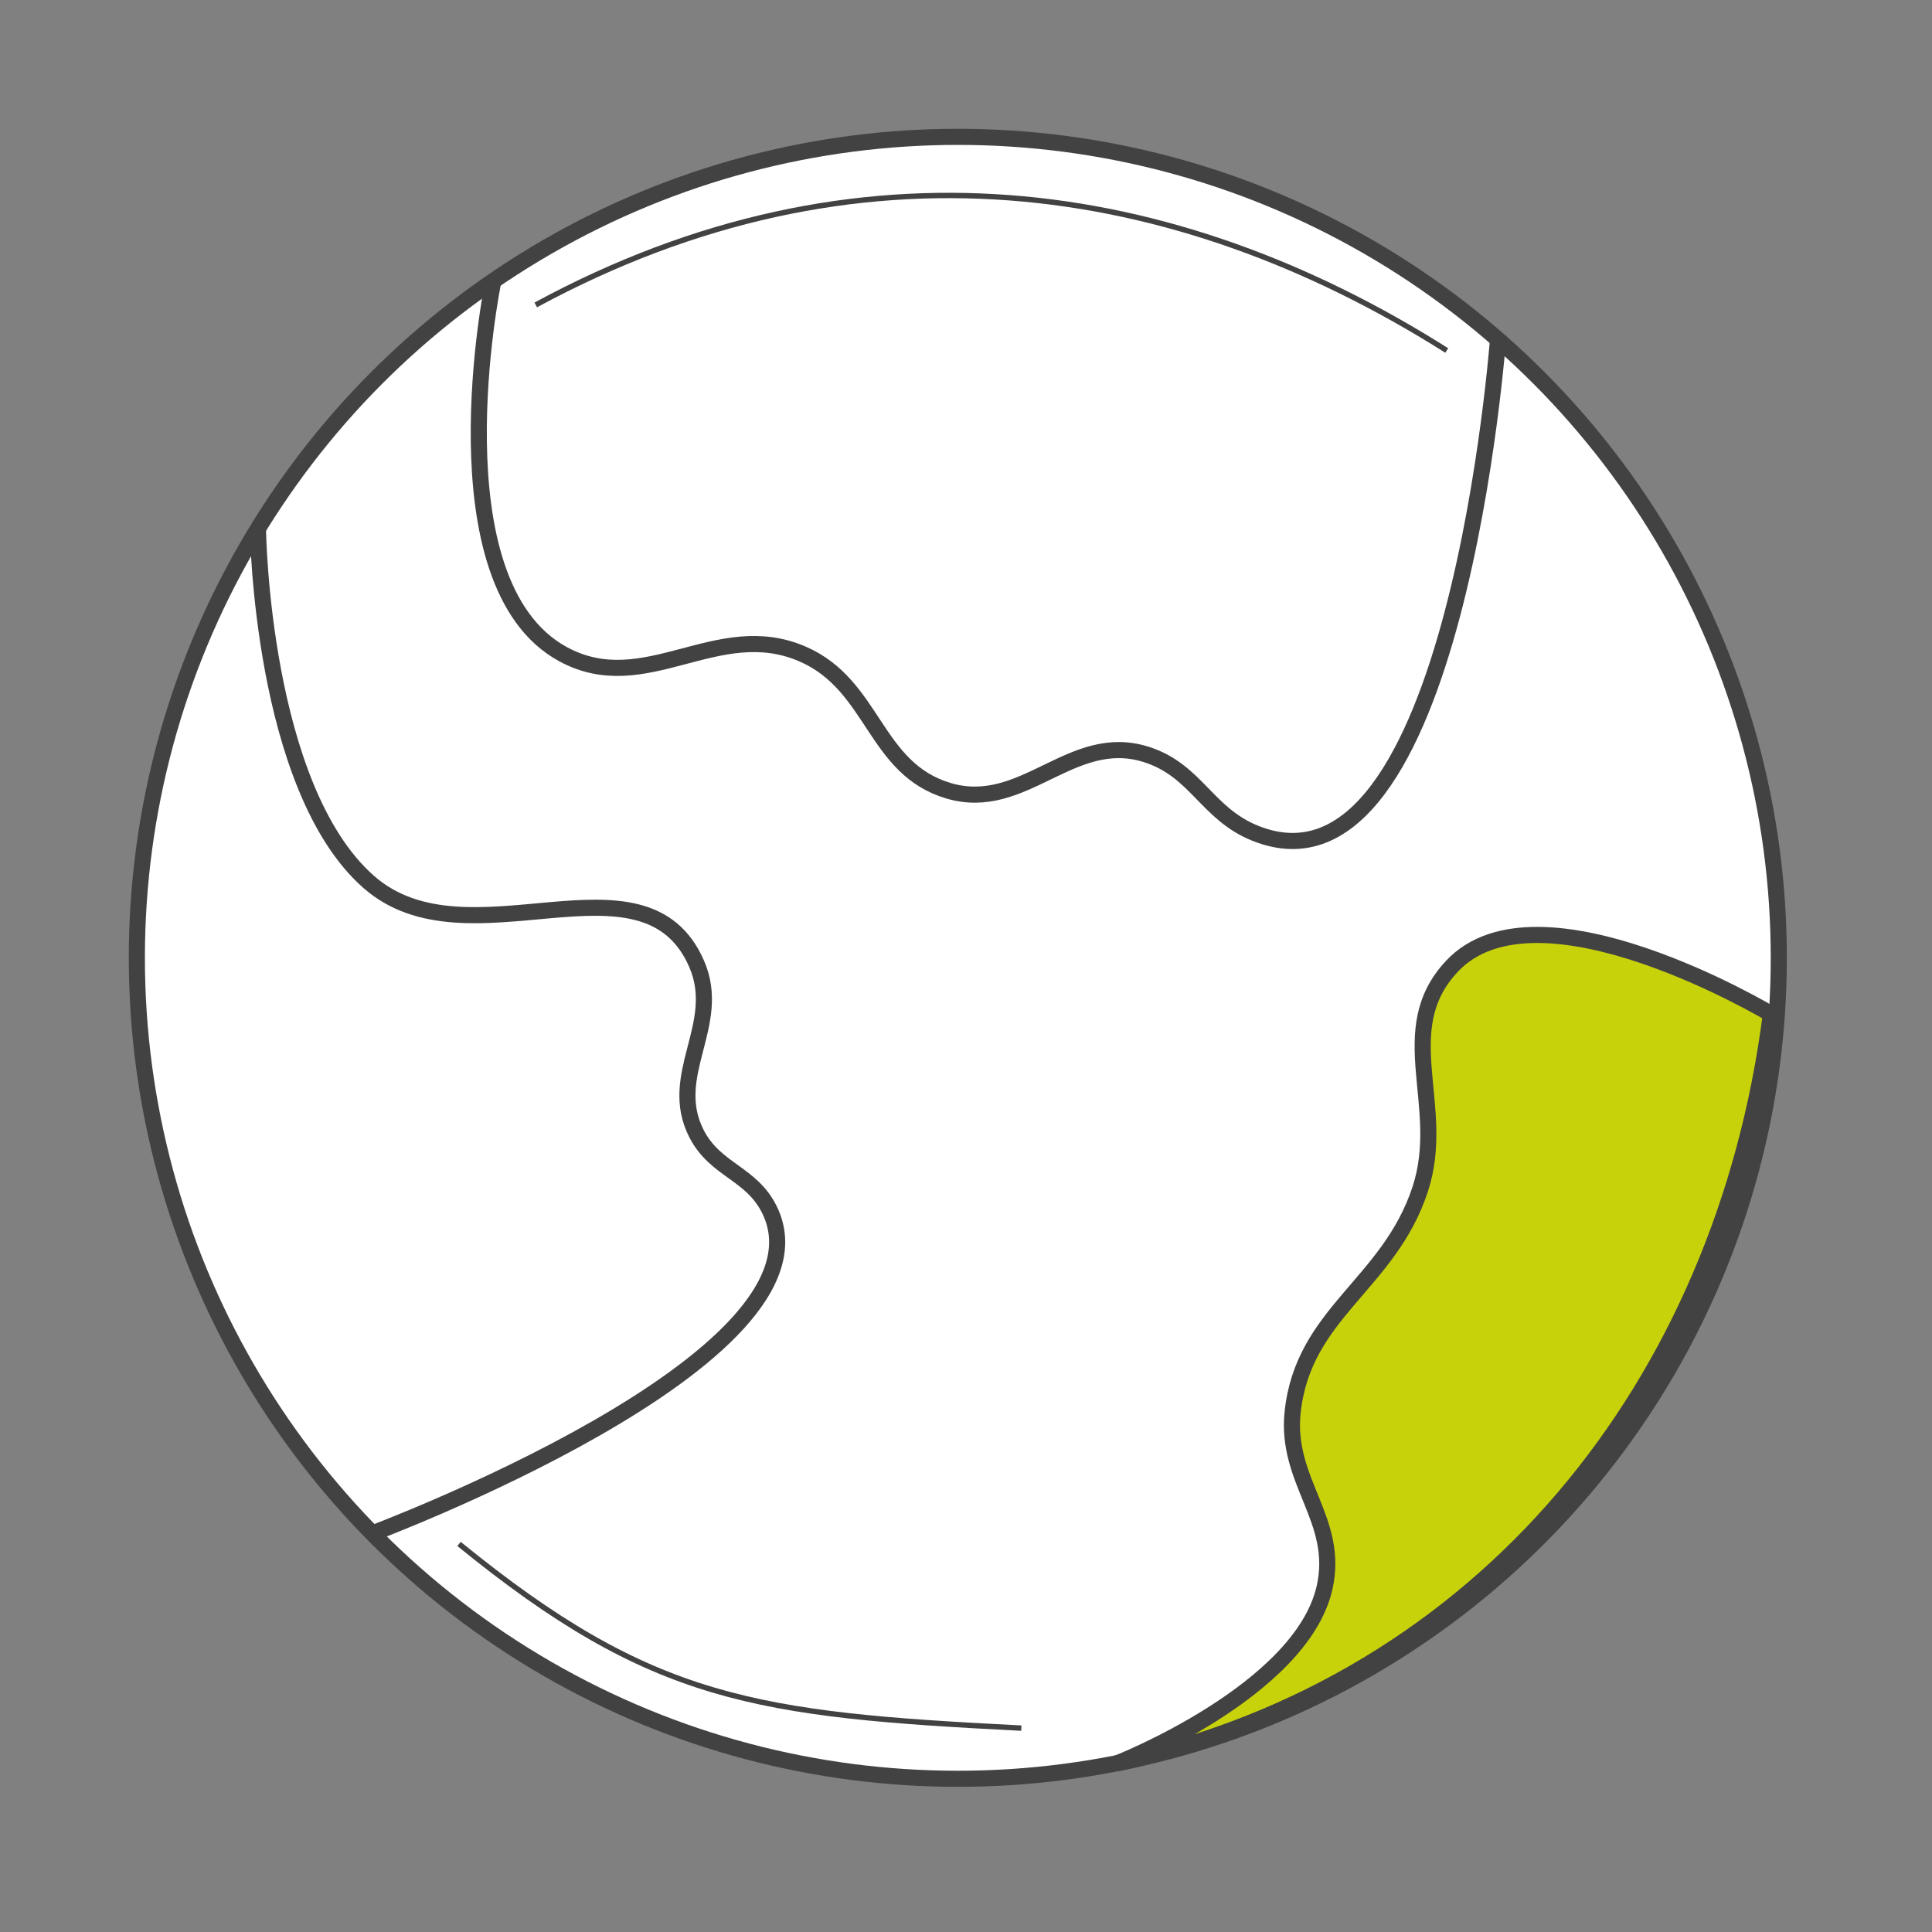
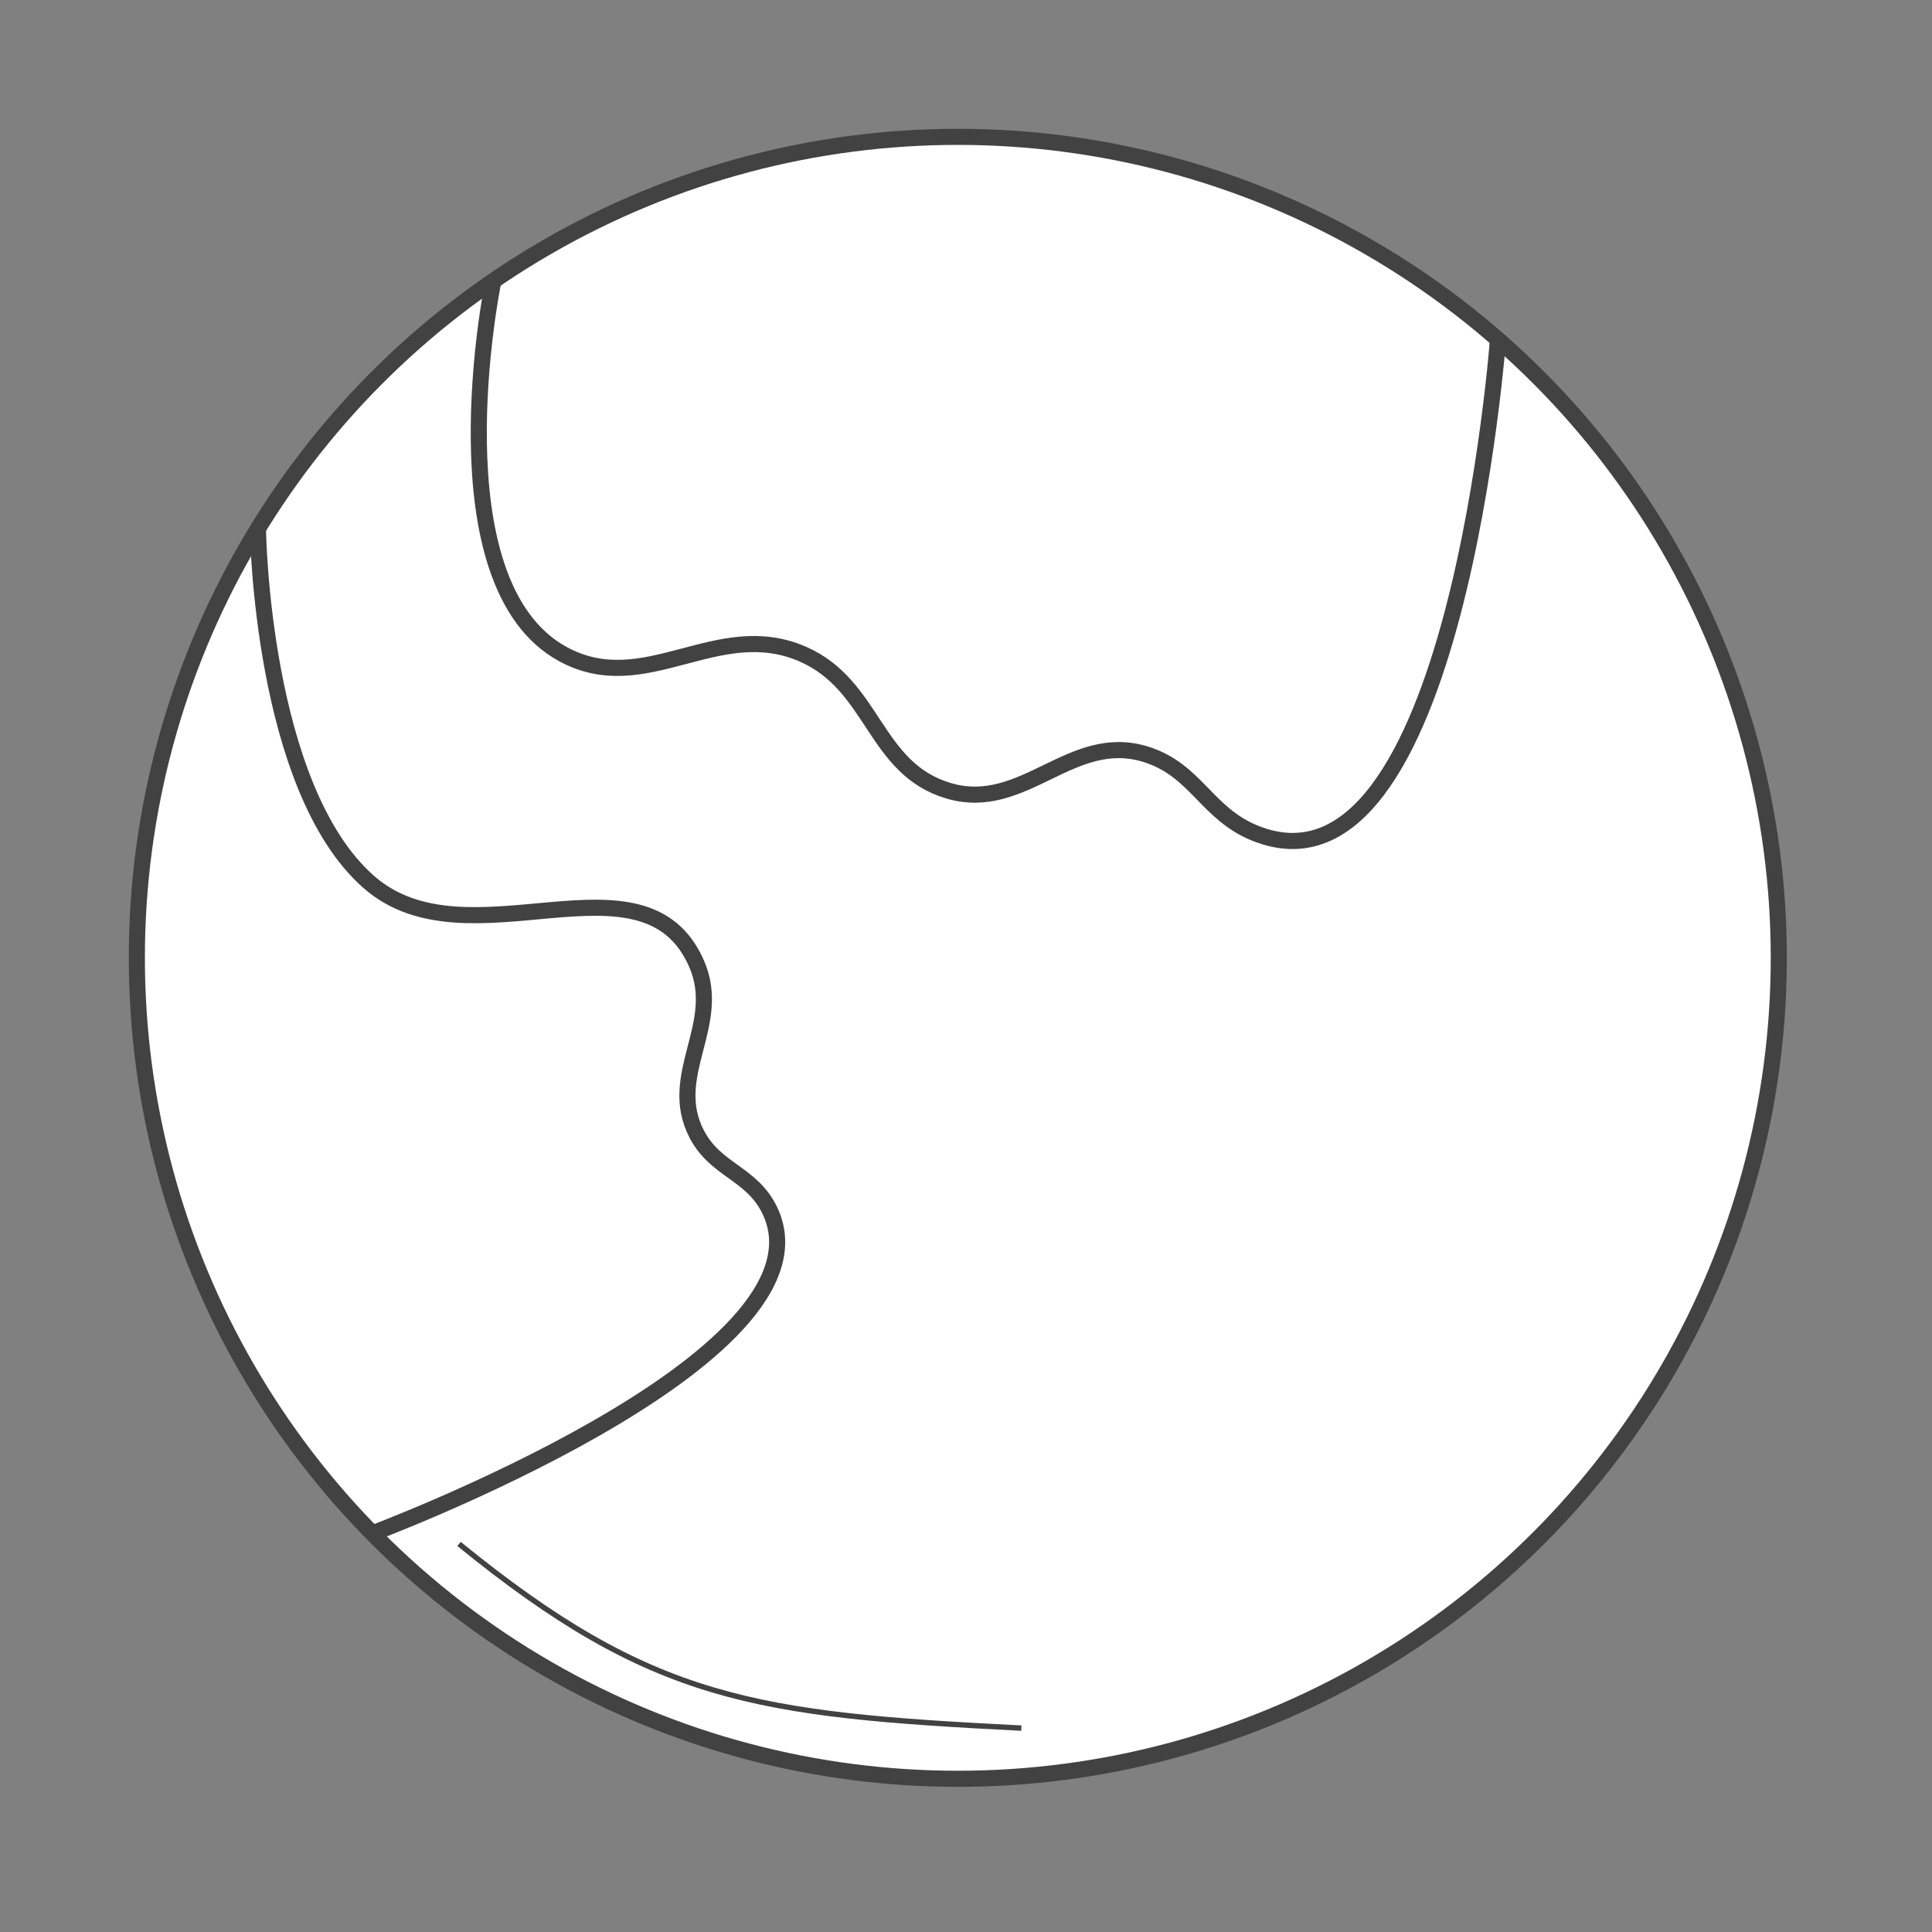
<svg xmlns="http://www.w3.org/2000/svg" width="90" height="90" fill="none">
  <rect width="100%" height="100%" fill="#808080" stroke="none" />
  <circle cx="44.619" cy="44.619" r="38.244" fill="#fff" stroke="#424242" stroke-width=".75" />
  <path d="M22.958 13.214s-2.83 13.94 3.27 17.26c3.834 2.085 7.178-1.75 11.176 0 3.33 1.457 3.303 5.338 6.79 6.365 3.503 1.032 5.712-2.795 9.195-1.697 2.34.737 2.815 2.767 5.093 3.678 9.36 3.742 11.317-23.2 11.317-23.2" stroke="#424242" stroke-width=".75" />
-   <path d="M67.641 45.008c4.017-4.274 14.853 2.228 14.853 2.228-2.209 17.268-13.368 31.192-30.45 34.906 0 0 8.554-3.355 9.656-8.17.723-3.16-1.822-4.944-1.486-8.17.485-4.65 4.48-5.954 5.942-10.397 1.282-3.895-1.324-7.408 1.485-10.397z" fill="#C8D20A" stroke="#424242" stroke-width=".75" />
  <path d="M12.018 24.702s.16 11.984 5.157 16.38c4.617 4.063 12.825-1.82 15.278 3.82 1.234 2.837-1.42 5.174 0 7.922.879 1.701 2.553 1.817 3.395 3.537 3.395 6.931-18.673 15.136-18.673 15.136" stroke="#424242" stroke-width=".75" />
-   <path d="M21.383 71.922c9.001 7.328 13.82 7.952 26.195 8.581M24.957 14.205C39.92 6.1 54.69 8.29 67.395 16.327" stroke="#424242" stroke-width=".25" />
+   <path d="M21.383 71.922c9.001 7.328 13.82 7.952 26.195 8.581M24.957 14.205" stroke="#424242" stroke-width=".25" />
</svg>